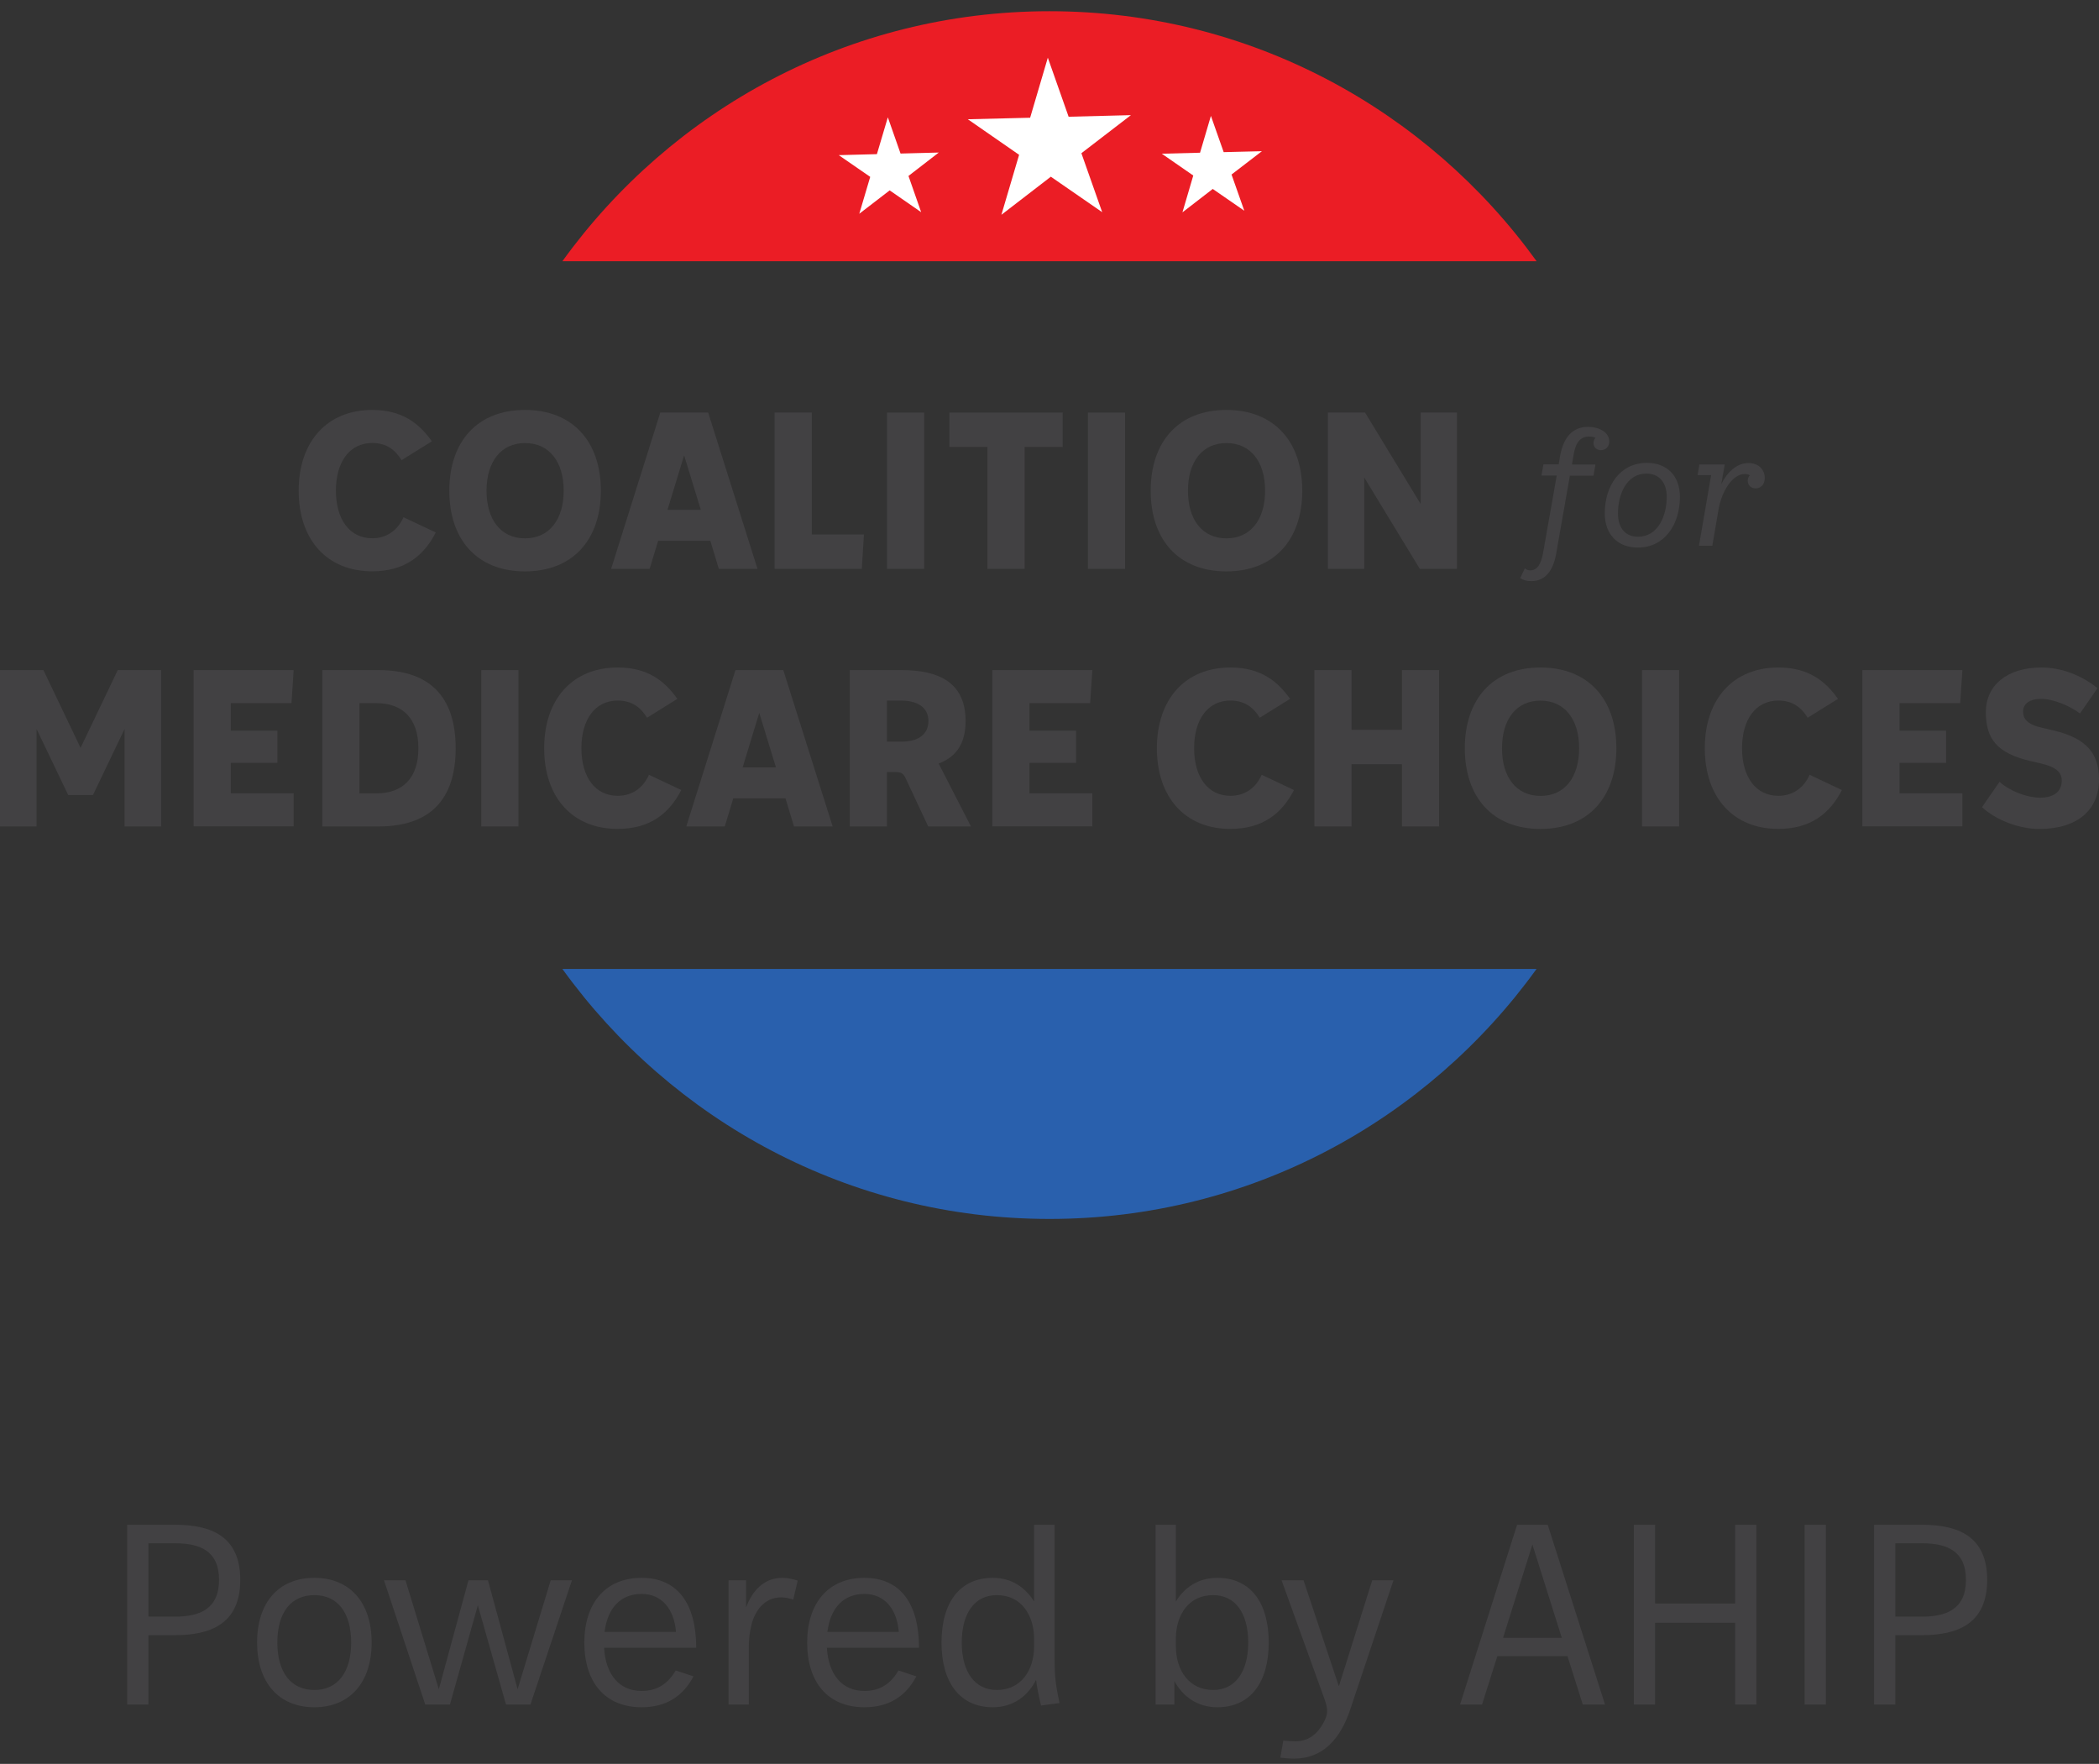
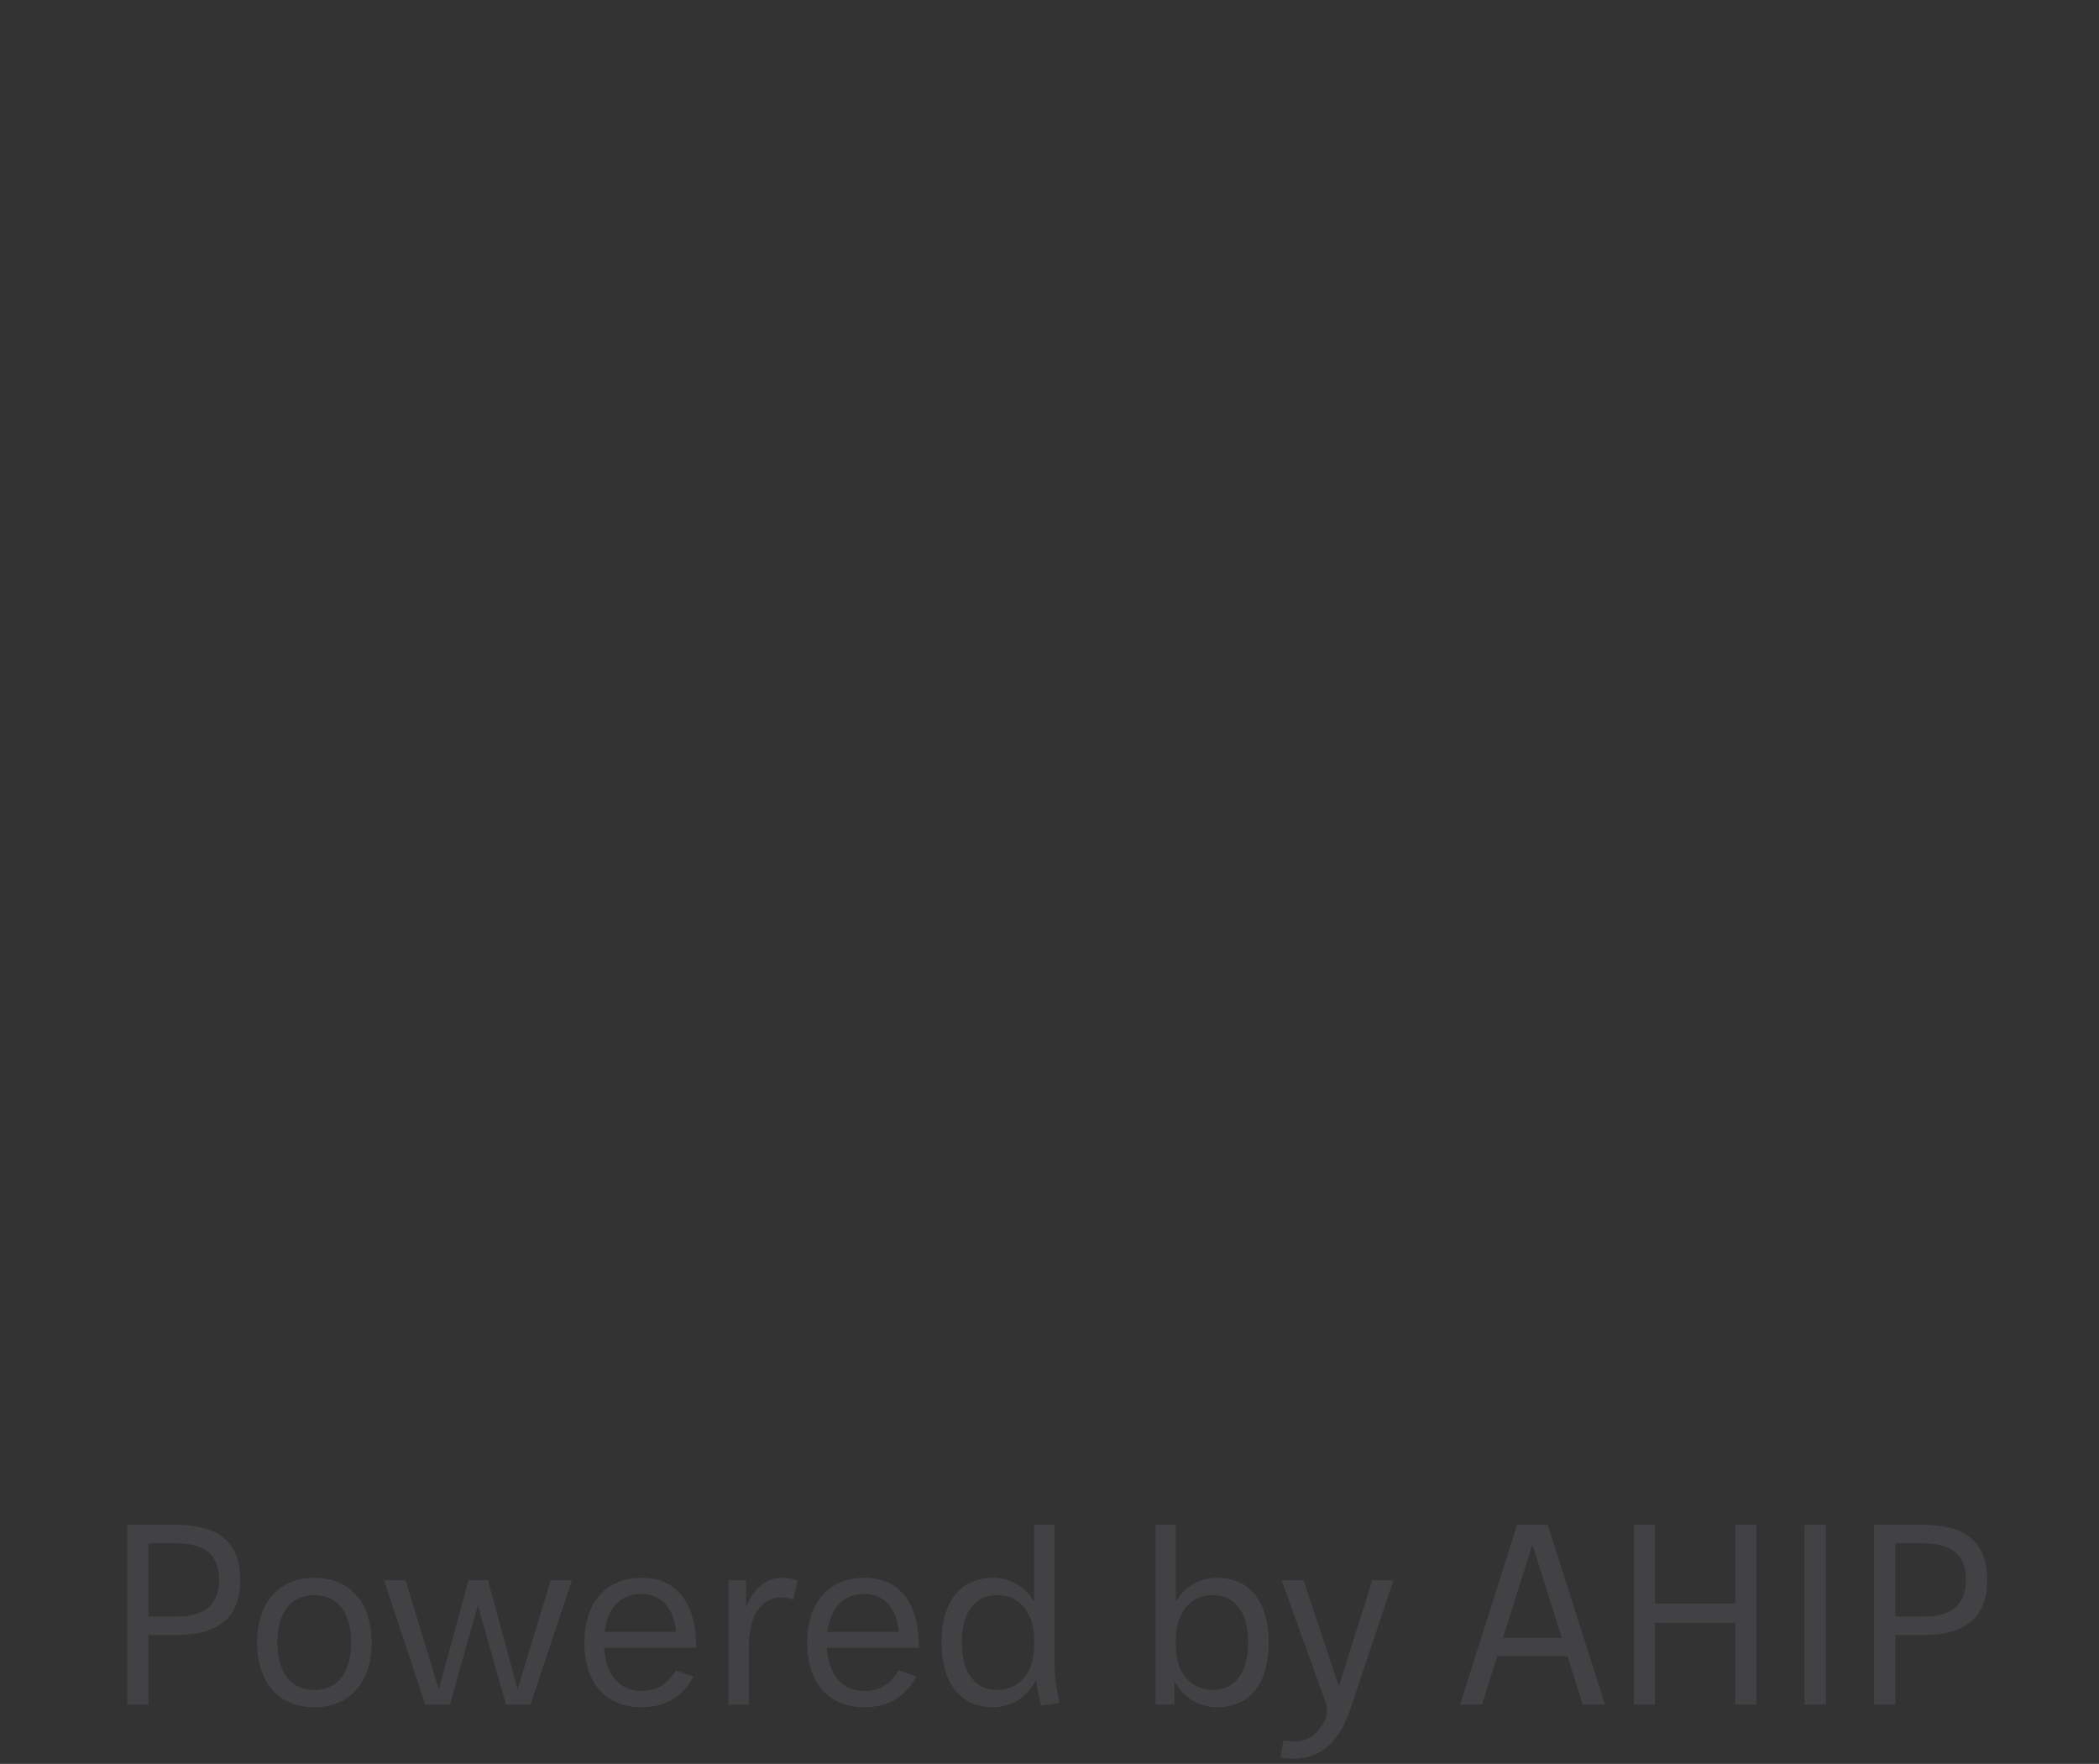
<svg xmlns="http://www.w3.org/2000/svg" width="119" height="100" viewBox="0 0 119 100" fill="none">
  <rect x="0" y="0" width="119" height="100" fill="#333333" stroke="none" />
  <g clip-path="url(#clip0_631_1054)">
    <path d="M16.933 27.82C16.933 25.034 18.543 23.241 21.104 23.241C22.798 23.241 23.759 23.997 24.484 25.019L22.765 26.089C22.424 25.528 21.927 25.114 21.104 25.114C19.83 25.114 19.044 26.175 19.044 27.815C19.044 29.46 19.83 30.516 21.104 30.516C21.927 30.516 22.557 30.055 22.874 29.323L24.706 30.188C24.005 31.552 22.902 32.389 21.108 32.389C18.543 32.394 16.933 30.606 16.933 27.82Z" fill="#424143" />
    <path d="M25.473 27.82C25.473 25.034 27.059 23.241 29.762 23.241C32.465 23.241 34.065 25.029 34.065 27.82C34.065 30.606 32.465 32.394 29.762 32.394C27.059 32.394 25.473 30.606 25.473 27.82ZM31.958 27.82C31.958 26.175 31.135 25.119 29.767 25.119C28.398 25.119 27.584 26.18 27.584 27.82C27.584 29.465 28.398 30.521 29.767 30.521C31.135 30.521 31.958 29.46 31.958 27.82Z" fill="#424143" />
-     <path d="M34.647 32.252L37.435 23.388H40.148L42.946 32.252H40.754L40.271 30.659H37.312L36.83 32.252H34.647ZM37.843 28.904H39.731L38.785 25.813L37.843 28.904Z" fill="#424143" />
    <path d="M43.916 32.252V23.388H46.023V30.302H48.981L48.858 32.252H43.916Z" fill="#424143" />
    <path d="M50.288 32.252V23.388H52.395V32.252H50.288Z" fill="#424143" />
    <path d="M55.983 32.252V25.338H53.824V23.388H60.248V25.338H58.089V32.252H55.983Z" fill="#424143" />
    <path d="M61.678 32.252V23.388H63.784V32.252H61.678Z" fill="#424143" />
    <path d="M65.237 27.82C65.237 25.034 66.823 23.241 69.526 23.241C72.229 23.241 73.83 25.029 73.83 27.82C73.83 30.606 72.229 32.394 69.526 32.394C66.823 32.394 65.237 30.606 65.237 27.82ZM71.723 27.82C71.723 26.175 70.899 25.119 69.531 25.119C68.163 25.119 67.349 26.18 67.349 27.82C67.349 29.465 68.163 30.521 69.531 30.521C70.899 30.521 71.723 29.46 71.723 27.82Z" fill="#424143" />
    <path d="M75.283 32.252V23.388H77.389L80.542 28.571V23.388H82.601V32.252H80.495L77.342 27.069V32.252H75.283Z" fill="#424143" />
    <path d="M91.236 25.024C91.236 25.3 91.061 25.519 90.762 25.519C90.497 25.519 90.341 25.333 90.341 25.124C90.341 24.996 90.389 24.896 90.45 24.82C90.351 24.772 90.232 24.748 90.086 24.748C89.594 24.748 89.328 25.095 89.21 25.794L89.12 26.337H90.45L90.341 26.969H89.002L88.225 31.391C88.04 32.442 87.543 32.946 86.814 32.946C86.568 32.946 86.351 32.884 86.185 32.779L86.45 32.218C86.53 32.299 86.639 32.337 86.753 32.337C87.136 32.337 87.363 32.009 87.482 31.348L88.258 26.959H87.392L87.501 26.327H88.367L88.438 25.904C88.627 24.786 89.157 24.201 90.033 24.201C90.753 24.211 91.236 24.558 91.236 25.024Z" fill="#424143" />
    <path d="M90.98 29.099C90.98 27.568 91.827 26.241 93.371 26.241C94.493 26.241 95.241 26.964 95.241 28.167C95.241 29.712 94.394 31.044 92.845 31.044C91.719 31.039 90.98 30.307 90.98 29.099ZM94.493 28.167C94.493 27.363 94.072 26.85 93.343 26.85C92.211 26.85 91.728 28.029 91.728 29.113C91.728 29.917 92.14 30.43 92.869 30.43C94 30.426 94.493 29.246 94.493 28.167Z" fill="#424143" />
    <path d="M100.05 27.102C100.05 27.44 99.852 27.687 99.539 27.687C99.264 27.687 99.085 27.511 99.085 27.249C99.085 27.131 99.132 27.021 99.203 26.945C99.132 26.898 99.037 26.874 98.919 26.874C98.19 26.874 97.598 27.91 97.432 28.871L97.078 30.939H96.32L97.011 26.936H96.245L96.344 26.332H97.783L97.584 27.449C97.939 26.736 98.488 26.251 99.127 26.251C99.733 26.251 100.05 26.655 100.05 27.102Z" fill="#424143" />
    <path d="M0 46.854V37.991H2.462L4.568 42.398L6.675 37.991H9.136V46.854H7.063V41.328L5.269 45.075H3.868L2.073 41.328V46.854H0Z" fill="#424143" />
    <path d="M13.084 43.249V44.975H16.649V46.849H10.978V37.991H16.649L16.526 39.864H13.084V41.424H15.726V43.249H13.084Z" fill="#424143" />
    <path d="M18.273 46.854V37.991H21.459C24.318 37.991 25.833 39.45 25.833 42.422C25.833 45.394 24.318 46.854 21.459 46.854H18.273ZM20.379 39.869V44.98H21.335C22.812 44.98 23.721 44.129 23.721 42.422C23.721 40.72 22.812 39.864 21.335 39.864H20.379V39.869Z" fill="#424143" />
-     <path d="M27.286 46.854V37.991H29.393V46.854H27.286Z" fill="#424143" />
-     <path d="M30.851 42.422C30.851 39.636 32.46 37.843 35.021 37.843C36.716 37.843 37.677 38.599 38.401 39.621L36.683 40.691C36.342 40.13 35.845 39.717 35.021 39.717C33.748 39.717 32.962 40.777 32.962 42.417C32.962 44.058 33.748 45.118 35.021 45.118C35.845 45.118 36.474 44.657 36.792 43.925L38.624 44.79C37.923 46.155 36.82 46.992 35.026 46.992C32.46 47.001 30.851 45.208 30.851 42.422Z" fill="#424143" />
    <path d="M38.908 46.854L41.696 37.991H44.408L47.206 46.854H45.014L44.532 45.261H41.573L41.09 46.854H38.908ZM42.103 43.506H43.992L43.045 40.416L42.103 43.506Z" fill="#424143" />
    <path d="M48.177 46.854V37.991H51.121C53.18 37.991 54.743 38.661 54.743 40.877C54.743 42.227 54.151 42.936 53.213 43.288C53.213 43.302 53.213 43.302 53.228 43.311L55.046 46.854H52.622L51.362 44.162C51.23 43.872 51.13 43.773 50.794 43.773H50.283V46.854H48.177ZM50.283 39.721V42.047H51.121C51.992 42.047 52.636 41.68 52.636 40.877C52.636 40.097 51.992 39.721 51.121 39.721H50.283Z" fill="#424143" />
    <path d="M58.364 43.249V44.975H61.929V46.849H56.257V37.991H61.929L61.805 39.864H58.364V41.424H61.005V43.249H58.364Z" fill="#424143" />
    <path d="M65.588 42.422C65.588 39.636 67.197 37.843 69.758 37.843C71.453 37.843 72.414 38.599 73.138 39.621L71.42 40.691C71.079 40.13 70.582 39.717 69.758 39.717C68.485 39.717 67.699 40.777 67.699 42.417C67.699 44.058 68.485 45.118 69.758 45.118C70.582 45.118 71.212 44.657 71.529 43.925L73.361 44.79C72.655 46.155 71.557 46.992 69.763 46.992C67.197 47.001 65.588 45.208 65.588 42.422Z" fill="#424143" />
    <path d="M74.516 46.854V37.991H76.623V41.376H79.482V37.991H81.588V46.854H79.482V43.325H76.623V46.854H74.516Z" fill="#424143" />
    <path d="M83.046 42.422C83.046 39.636 84.632 37.843 87.335 37.843C90.038 37.843 91.638 39.631 91.638 42.422C91.638 45.208 90.038 46.996 87.335 46.996C84.632 46.996 83.046 45.208 83.046 42.422ZM89.527 42.422C89.527 40.777 88.703 39.721 87.335 39.721C85.967 39.721 85.153 40.782 85.153 42.422C85.153 44.062 85.967 45.123 87.335 45.123C88.703 45.128 89.527 44.067 89.527 42.422Z" fill="#424143" />
    <path d="M93.091 46.854V37.991H95.198V46.854H93.091Z" fill="#424143" />
    <path d="M96.651 42.422C96.651 39.636 98.261 37.843 100.822 37.843C102.517 37.843 103.478 38.599 104.202 39.621L102.483 40.691C102.143 40.13 101.645 39.717 100.822 39.717C99.548 39.717 98.763 40.777 98.763 42.417C98.763 44.058 99.548 45.118 100.822 45.118C101.645 45.118 102.275 44.657 102.593 43.925L104.425 44.79C103.724 46.155 102.621 46.992 100.827 46.992C98.266 47.001 96.651 45.208 96.651 42.422Z" fill="#424143" />
    <path d="M107.691 43.249V44.975H111.255V46.849H105.584V37.991H111.255L111.132 39.864H107.691V41.424H110.332V43.249H107.691Z" fill="#424143" />
    <path d="M112.368 45.76L113.362 44.324C113.968 44.871 114.938 45.223 115.663 45.223C116.463 45.223 116.889 44.857 116.889 44.248C116.889 43.81 116.586 43.492 115.762 43.297L115.132 43.15C113.182 42.698 112.585 41.861 112.585 40.373C112.585 38.865 113.774 37.843 115.738 37.843C116.841 37.843 117.968 38.257 118.915 39.013L117.921 40.449C117.376 40.035 116.42 39.621 115.715 39.621C115.062 39.621 114.697 39.911 114.697 40.325C114.697 40.763 114.929 41.067 115.776 41.262L116.406 41.409C118.347 41.861 119 42.76 119 44.196C119 45.898 117.802 46.996 115.62 46.996C114.474 47.001 113.144 46.487 112.368 45.76Z" fill="#424143" />
    <path d="M87.117 14.811C80.921 6.223 70.861 0.636 59.5 0.636C48.139 0.636 38.075 6.223 31.883 14.811H87.117Z" fill="#EB1D25" />
    <path d="M56.773 12.177L57.777 8.777L54.87 6.761L58.402 6.675L59.405 3.271L60.584 6.618L64.116 6.528L61.308 8.686L62.487 12.029L59.576 10.018L56.773 12.177Z" fill="white" />
    <path d="M67.037 12.039L67.651 9.951L65.867 8.715L68.035 8.658L68.651 6.571L69.375 8.625L71.543 8.572L69.82 9.894L70.544 11.948L68.755 10.712L67.037 12.039Z" fill="white" />
    <path d="M48.716 12.119L49.336 10.027L47.552 8.796L49.715 8.739L50.335 6.651L51.055 8.705L53.223 8.648L51.505 9.975L52.224 12.029L50.439 10.793L48.716 12.119Z" fill="white" />
    <path d="M31.883 54.932C38.075 63.519 48.134 69.106 59.5 69.106C70.861 69.106 80.921 63.519 87.113 54.932H31.883Z" fill="#2960AD" />
  </g>
  <path d="M8.414 96.636H7.21V86.445H9.926C11.942 86.445 13.622 87.075 13.622 89.567C13.622 92.058 11.942 92.703 9.926 92.703H8.414V96.636ZM9.926 87.495H8.414V91.653H9.926C11.284 91.653 12.418 91.246 12.418 89.567C12.418 87.886 11.284 87.495 9.926 87.495ZM17.823 96.79C15.793 96.79 14.575 95.376 14.575 93.123C14.575 90.855 15.793 89.454 17.823 89.454C19.839 89.454 21.071 90.855 21.071 93.123C21.071 95.376 19.839 96.79 17.823 96.79ZM17.823 95.811C19.153 95.811 19.909 94.788 19.909 93.123C19.909 91.442 19.153 90.434 17.823 90.434C16.479 90.434 15.723 91.442 15.723 93.123C15.723 94.788 16.479 95.811 17.823 95.811ZM24.109 96.636L21.771 89.594H22.989L24.879 95.769L26.559 89.594H27.665L29.345 95.769L31.221 89.594H32.425L30.073 96.636H28.687L27.091 91.008L25.509 96.636H24.109ZM36.376 96.79C34.304 96.79 33.128 95.376 33.128 93.123C33.128 90.897 34.318 89.454 36.376 89.454C38.42 89.454 39.47 90.924 39.47 93.416H34.248C34.332 94.942 35.116 95.867 36.376 95.867C37.3 95.867 37.888 95.418 38.308 94.704L39.316 95.04C38.756 96.105 37.832 96.79 36.376 96.79ZM36.376 90.365C35.2 90.365 34.444 91.148 34.276 92.52H38.322C38.224 91.219 37.51 90.365 36.376 90.365ZM42.452 96.636H41.304V89.594H42.298V91.135C42.634 90.225 43.278 89.454 44.356 89.454C44.664 89.454 44.944 89.525 45.224 89.609L44.972 90.686C44.762 90.617 44.552 90.561 44.272 90.561C43.348 90.561 42.774 91.331 42.592 92.171C42.508 92.52 42.466 92.856 42.452 93.263V96.636ZM49.008 96.79C46.937 96.79 45.761 95.376 45.761 93.123C45.761 90.897 46.95 89.454 49.008 89.454C51.053 89.454 52.102 90.924 52.102 93.416H46.88C46.965 94.942 47.748 95.867 49.008 95.867C49.932 95.867 50.52 95.418 50.941 94.704L51.949 95.04C51.389 96.105 50.465 96.79 49.008 96.79ZM49.008 90.365C47.833 90.365 47.077 91.148 46.908 92.52H50.955C50.856 91.219 50.142 90.365 49.008 90.365ZM60.069 96.552L59.019 96.692C58.865 96.034 58.781 95.615 58.739 95.237C58.277 96.147 57.451 96.79 56.289 96.79C54.413 96.79 53.377 95.376 53.377 93.123C53.377 90.855 54.413 89.454 56.289 89.454C57.353 89.454 58.137 90.001 58.627 90.799V86.445H59.789V94.019C59.789 94.984 59.831 95.447 60.069 96.552ZM56.513 95.811C57.857 95.811 58.627 94.733 58.627 93.319V92.927C58.627 91.597 57.927 90.434 56.513 90.434C55.267 90.434 54.525 91.442 54.525 93.123C54.525 94.788 55.267 95.811 56.513 95.811ZM66.581 96.636H65.517V86.445H66.665V90.799C67.141 90.001 67.939 89.454 69.017 89.454C70.893 89.454 71.929 90.855 71.929 93.123C71.929 95.376 70.893 96.79 69.017 96.79C67.869 96.79 67.057 96.174 66.581 95.306V96.636ZM68.779 90.434C67.393 90.434 66.693 91.54 66.665 92.829V93.319C66.665 94.733 67.435 95.811 68.779 95.811C70.025 95.811 70.767 94.788 70.767 93.123C70.767 91.442 70.025 90.434 68.779 90.434ZM73.358 99.703C73.106 99.703 72.798 99.674 72.588 99.647L72.756 98.68C72.854 98.695 73.218 98.722 73.442 98.722C74.184 98.722 74.688 98.302 75.024 97.686C75.29 97.197 75.318 96.945 75.066 96.258L72.658 89.594H73.904L75.906 95.6L77.796 89.594H79L76.55 96.916C76.004 98.555 75.024 99.703 73.358 99.703ZM84.022 96.636H82.776L86.01 86.445H87.746L90.994 96.636H89.734L88.866 93.892H84.89L84.022 96.636ZM86.878 87.564L85.212 92.856H88.544L86.878 87.564ZM93.835 96.636H92.631V86.445H93.835V90.91H98.371V86.445H99.575V96.636H98.371V92.002H93.835V96.636ZM103.515 96.636H102.311V86.445H103.515V96.636ZM107.453 96.636H106.249V86.445H108.965C110.981 86.445 112.661 87.075 112.661 89.567C112.661 92.058 110.981 92.703 108.965 92.703H107.453V96.636ZM108.965 87.495H107.453V91.653H108.965C110.323 91.653 111.457 91.246 111.457 89.567C111.457 87.886 110.323 87.495 108.965 87.495Z" fill="#424143" />
  <defs>
    <clipPath id="clip0_631_1054">
-       <rect width="119" height="69" fill="white" transform="translate(0 0.636)" />
-     </clipPath>
+       </clipPath>
  </defs>
</svg>